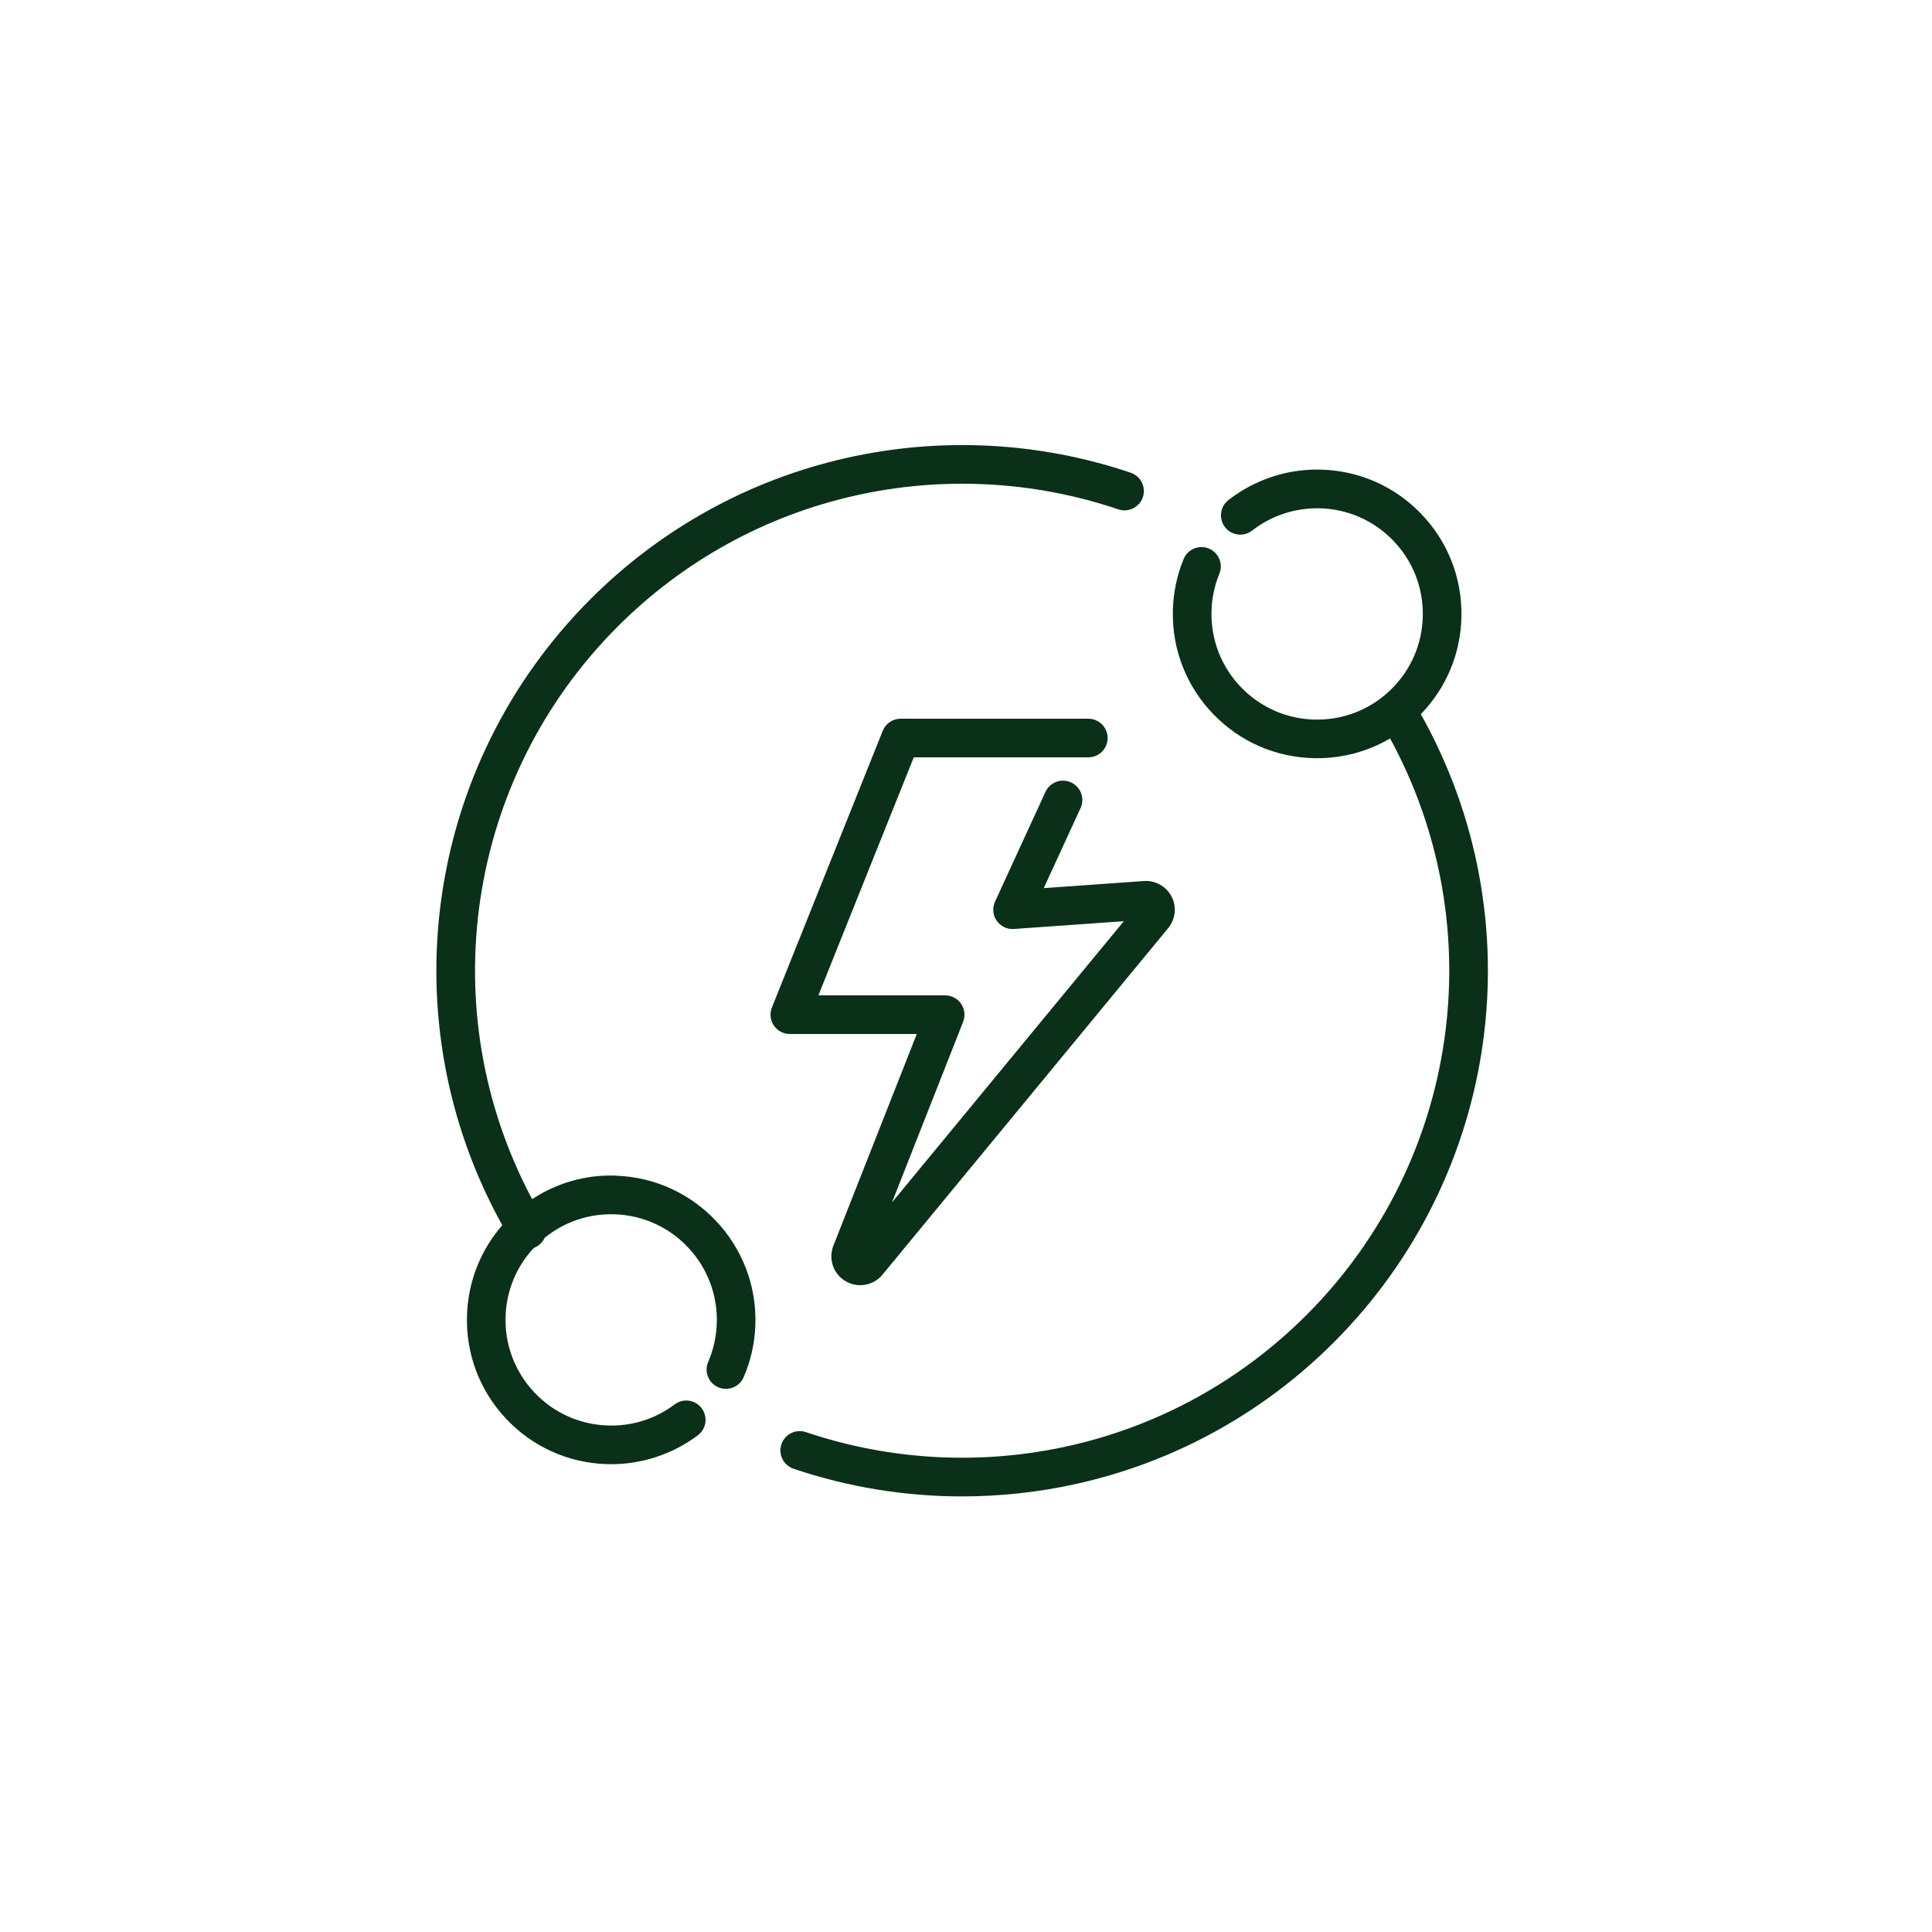
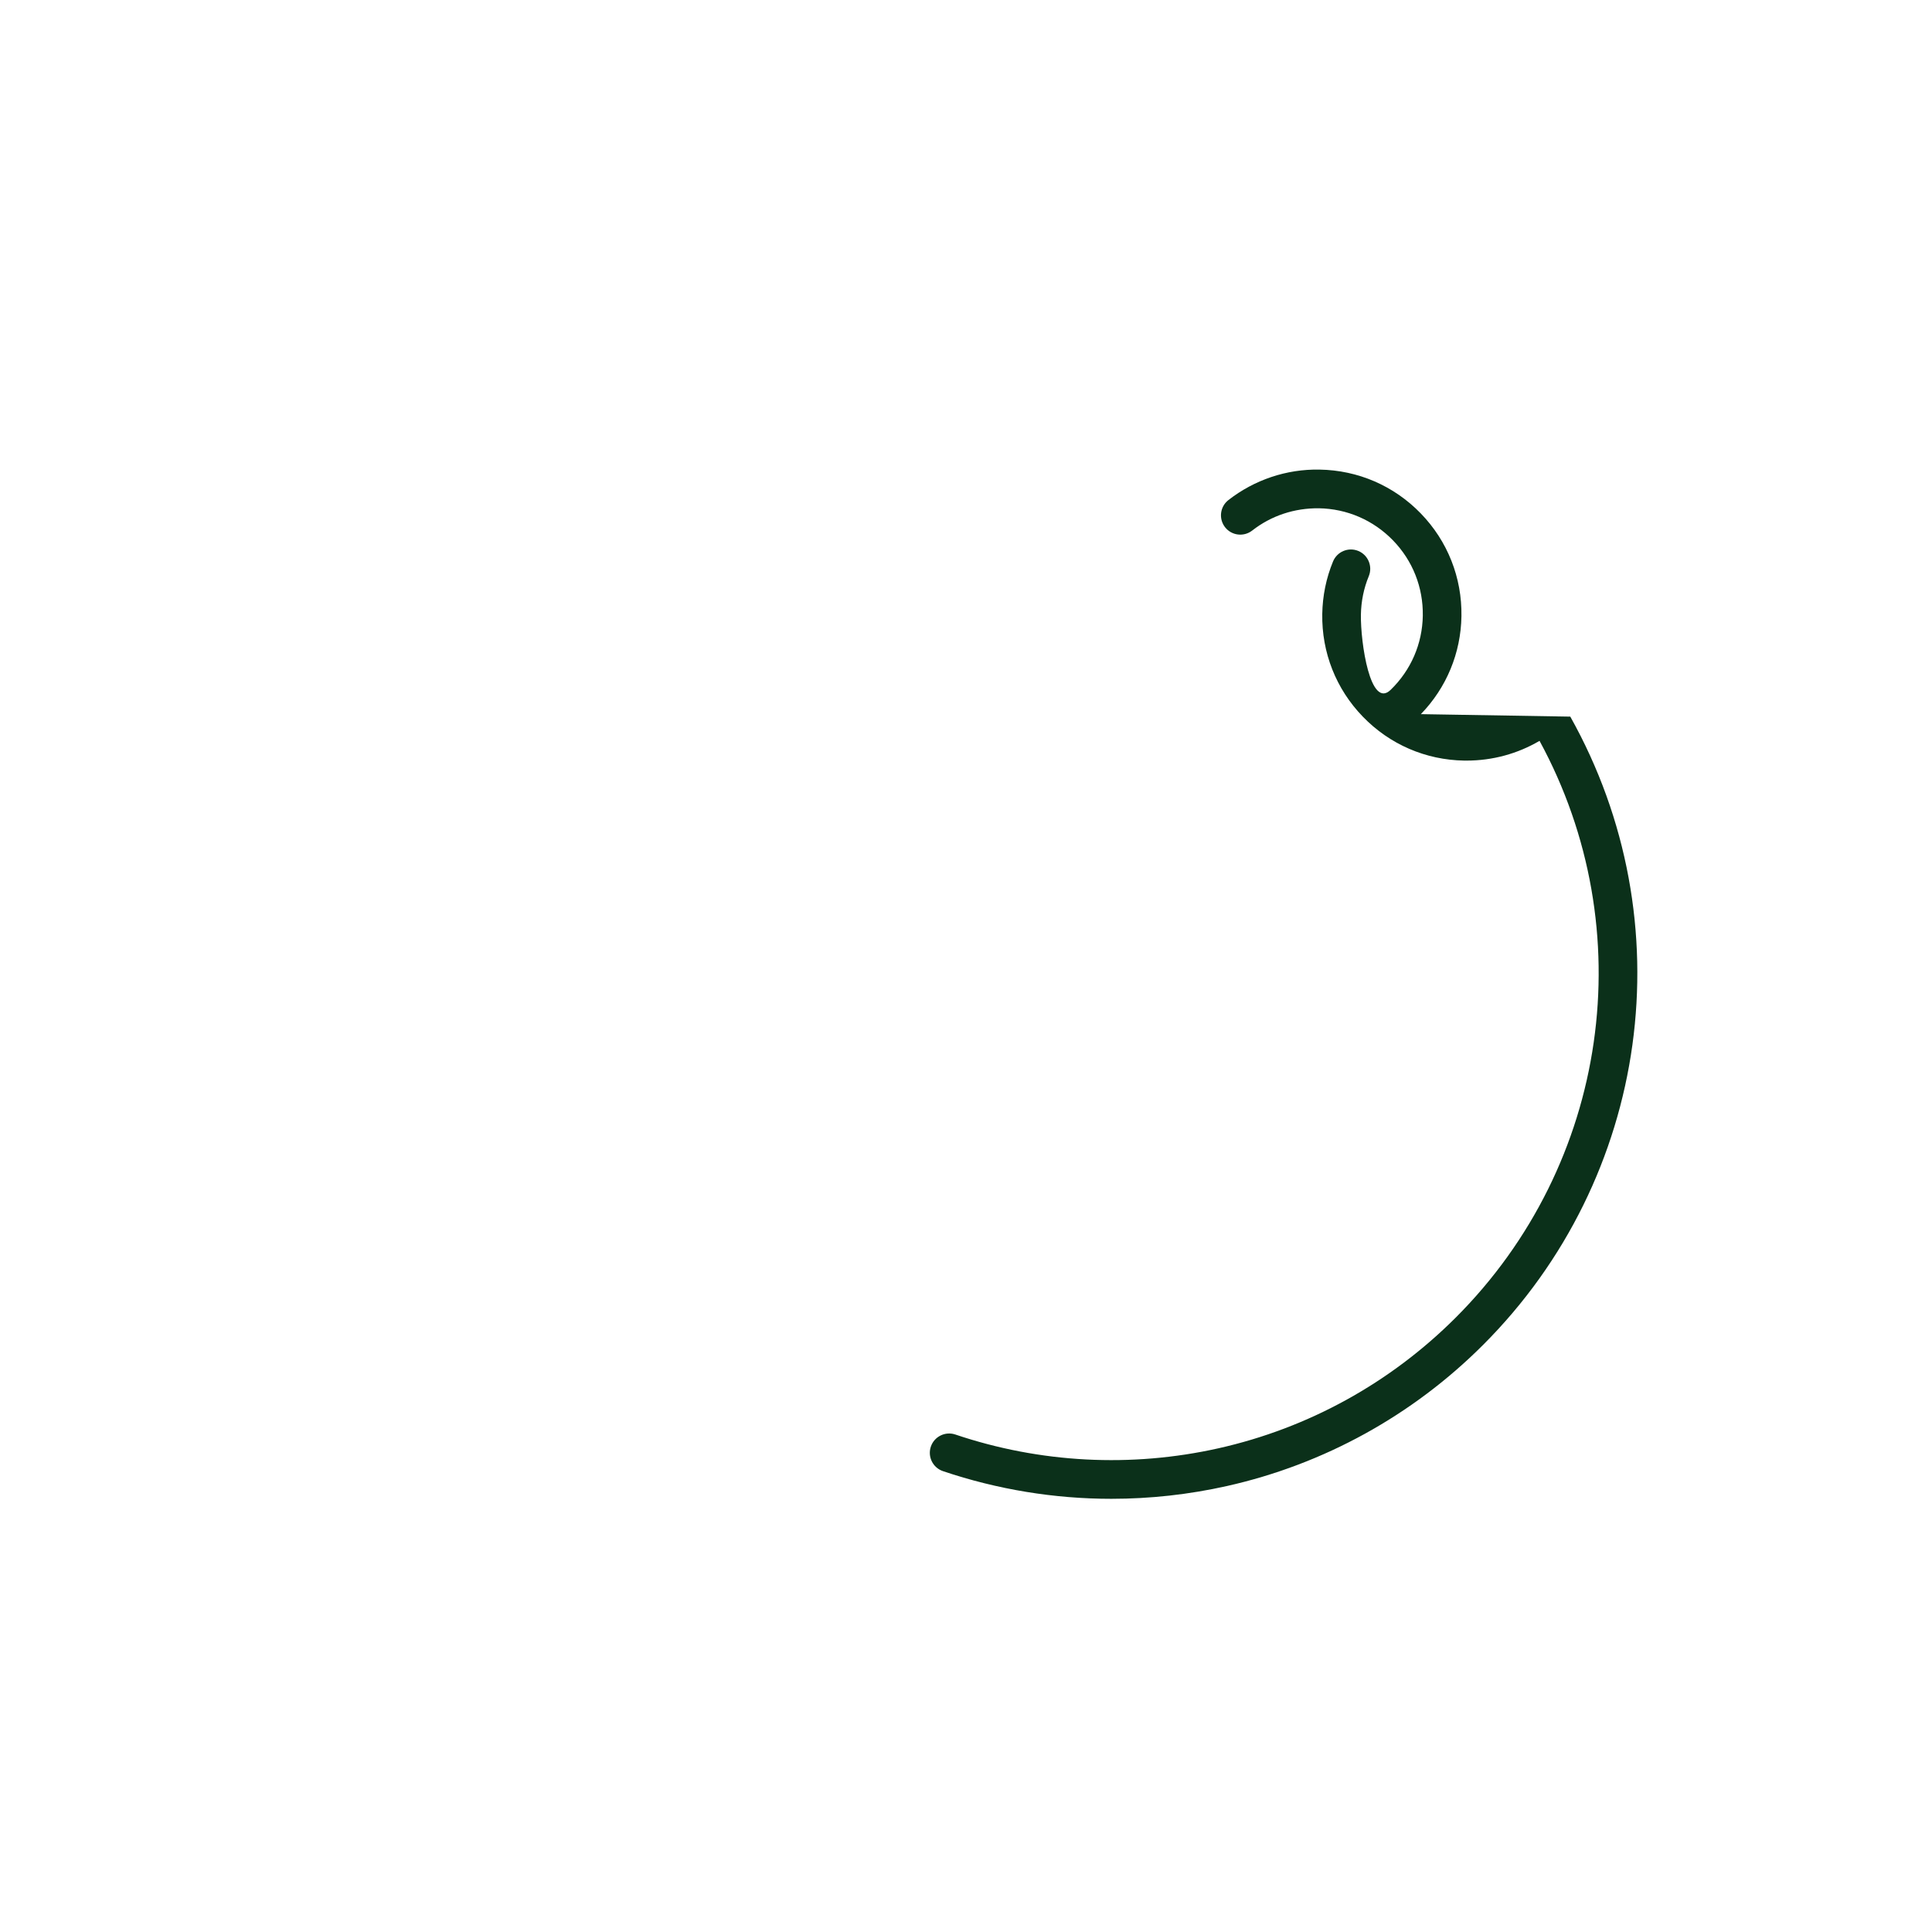
<svg xmlns="http://www.w3.org/2000/svg" id="Layer_1" data-name="Layer 1" viewBox="0 0 500 500">
  <defs>
    <style>
      .cls-1 {
        fill: #0b301a;
        stroke-width: 0px;
      }
    </style>
  </defs>
-   <path class="cls-1" d="M367.72,184.82c6.62-6.84,10.35-15.79,10.5-25.35.16-9.97-3.57-19.42-10.51-26.58-6.94-7.17-16.25-11.2-26.23-11.36-8.55-.16-16.88,2.67-23.57,7.89-2.18,1.7-2.56,4.84-.87,7.02,1.7,2.18,4.84,2.56,7.02.87,4.97-3.88,10.94-5.83,17.25-5.77,7.3.12,14.12,3.07,19.21,8.32s7.81,12.16,7.7,19.46-3.07,14.12-8.32,19.21c-5.25,5.08-12.16,7.81-19.46,7.7-7.3-.12-14.12-3.07-19.21-8.32s-7.81-12.16-7.7-19.46c.06-3.45.74-6.8,2.04-9.96,1.05-2.55-.17-5.48-2.72-6.53-2.55-1.05-5.48.17-6.53,2.72-1.78,4.32-2.71,8.89-2.79,13.6-.16,9.97,3.57,19.42,10.51,26.58,6.94,7.17,16.25,11.2,26.23,11.36.21,0,.41,0,.62,0,6.73,0,13.2-1.78,18.87-5.11,26.59,48.86,18.01,109.56-21.67,149.24-16.93,16.93-38.16,28.63-61.4,33.84-22.63,5.07-46.18,3.84-68.12-3.56-2.61-.88-5.45.52-6.34,3.14-.88,2.62.52,5.45,3.14,6.34,14.11,4.76,28.83,7.16,43.59,7.16,10.01,0,20.04-1.1,29.91-3.31,25.09-5.63,48.02-18.26,66.29-36.53,43.24-43.24,52.27-109.59,22.56-162.59Z" />
-   <path class="cls-1" d="M159.47,304.25c-7.82-.29-15.35,1.86-21.76,6.09-25.94-48.69-17.21-108.83,22.2-148.24,16.93-16.93,38.16-28.63,61.4-33.84,22.63-5.08,46.18-3.84,68.12,3.56,2.61.88,5.45-.52,6.34-3.14.88-2.62-.52-5.45-3.14-6.34-23.67-7.99-49.08-9.32-73.5-3.84-25.09,5.63-48.02,18.26-66.29,36.53-43.09,43.09-52.21,109.14-22.85,162.06-5.62,6.44-8.83,14.55-9.13,23.21-.34,9.97,3.21,19.48,10.02,26.77,6.81,7.29,16.05,11.5,26.02,11.84.42.01.85.02,1.27.02,8.06,0,15.98-2.63,22.43-7.48,2.21-1.66,2.65-4.79.99-7-1.66-2.21-4.79-2.65-7-.99-5.04,3.79-11.05,5.68-17.36,5.45-7.3-.25-14.07-3.33-19.05-8.67-4.98-5.34-7.59-12.3-7.34-19.6.23-6.66,2.82-12.88,7.33-17.7.27-.1.55-.22.81-.38.91-.54,1.58-1.33,1.98-2.22,5.12-4.16,11.5-6.31,18.15-6.08,7.3.25,14.07,3.33,19.05,8.67,4.98,5.34,7.59,12.3,7.34,19.6-.12,3.45-.87,6.78-2.22,9.92-1.1,2.53.07,5.48,2.6,6.57,2.53,1.1,5.48-.07,6.57-2.6,1.86-4.28,2.88-8.84,3.04-13.54.71-20.58-15.46-37.9-36.04-38.61Z" />
-   <path class="cls-1" d="M237.26,267.6l-21.63,54.91c-.03.08-.06.17-.09.25-1.14,3.42.31,7.16,3.42,8.88,1.11.63,2.38.96,3.66.96,2.27,0,4.39-1.01,5.77-2.72l73.94-89.69c1.84-2.24,2.22-5.36.99-7.92-1.23-2.6-3.88-4.28-6.76-4.28-.12,0-.24,0-.35.01l-26.09,1.85,9.53-20.73c1.15-2.51.05-5.48-2.46-6.63-2.51-1.16-5.48-.06-6.63,2.46l-13.05,28.4c-.74,1.61-.57,3.48.43,4.93,1,1.45,2.71,2.27,4.46,2.14l28.45-2.02-60,72.78,18.41-46.74c.61-1.54.41-3.28-.52-4.65-.93-1.37-2.48-2.19-4.13-2.19h-32.81l24.68-61.6h45.17c2.76,0,5-2.24,5-5s-2.24-5-5-5h-48.56c-2.04,0-3.88,1.24-4.64,3.14l-28.68,71.6c-.62,1.54-.43,3.29.5,4.66.93,1.38,2.48,2.2,4.14,2.2h32.86Z" />
+   <path class="cls-1" d="M367.72,184.82c6.62-6.84,10.35-15.79,10.5-25.35.16-9.97-3.57-19.42-10.51-26.58-6.94-7.17-16.25-11.2-26.23-11.36-8.55-.16-16.88,2.67-23.57,7.89-2.18,1.7-2.56,4.84-.87,7.02,1.7,2.18,4.84,2.56,7.02.87,4.97-3.88,10.94-5.83,17.25-5.77,7.3.12,14.12,3.07,19.21,8.32s7.81,12.16,7.7,19.46-3.07,14.12-8.32,19.21s-7.81-12.16-7.7-19.46c.06-3.45.74-6.8,2.04-9.96,1.05-2.55-.17-5.48-2.72-6.53-2.55-1.05-5.48.17-6.53,2.72-1.78,4.32-2.71,8.89-2.79,13.6-.16,9.97,3.57,19.42,10.51,26.58,6.94,7.17,16.25,11.2,26.23,11.36.21,0,.41,0,.62,0,6.73,0,13.2-1.78,18.87-5.11,26.59,48.86,18.01,109.56-21.67,149.24-16.93,16.93-38.16,28.63-61.4,33.84-22.63,5.07-46.18,3.84-68.12-3.56-2.61-.88-5.45.52-6.34,3.14-.88,2.62.52,5.45,3.14,6.34,14.11,4.76,28.83,7.16,43.59,7.16,10.01,0,20.04-1.1,29.91-3.31,25.09-5.63,48.02-18.26,66.29-36.53,43.24-43.24,52.27-109.59,22.56-162.59Z" />
</svg>